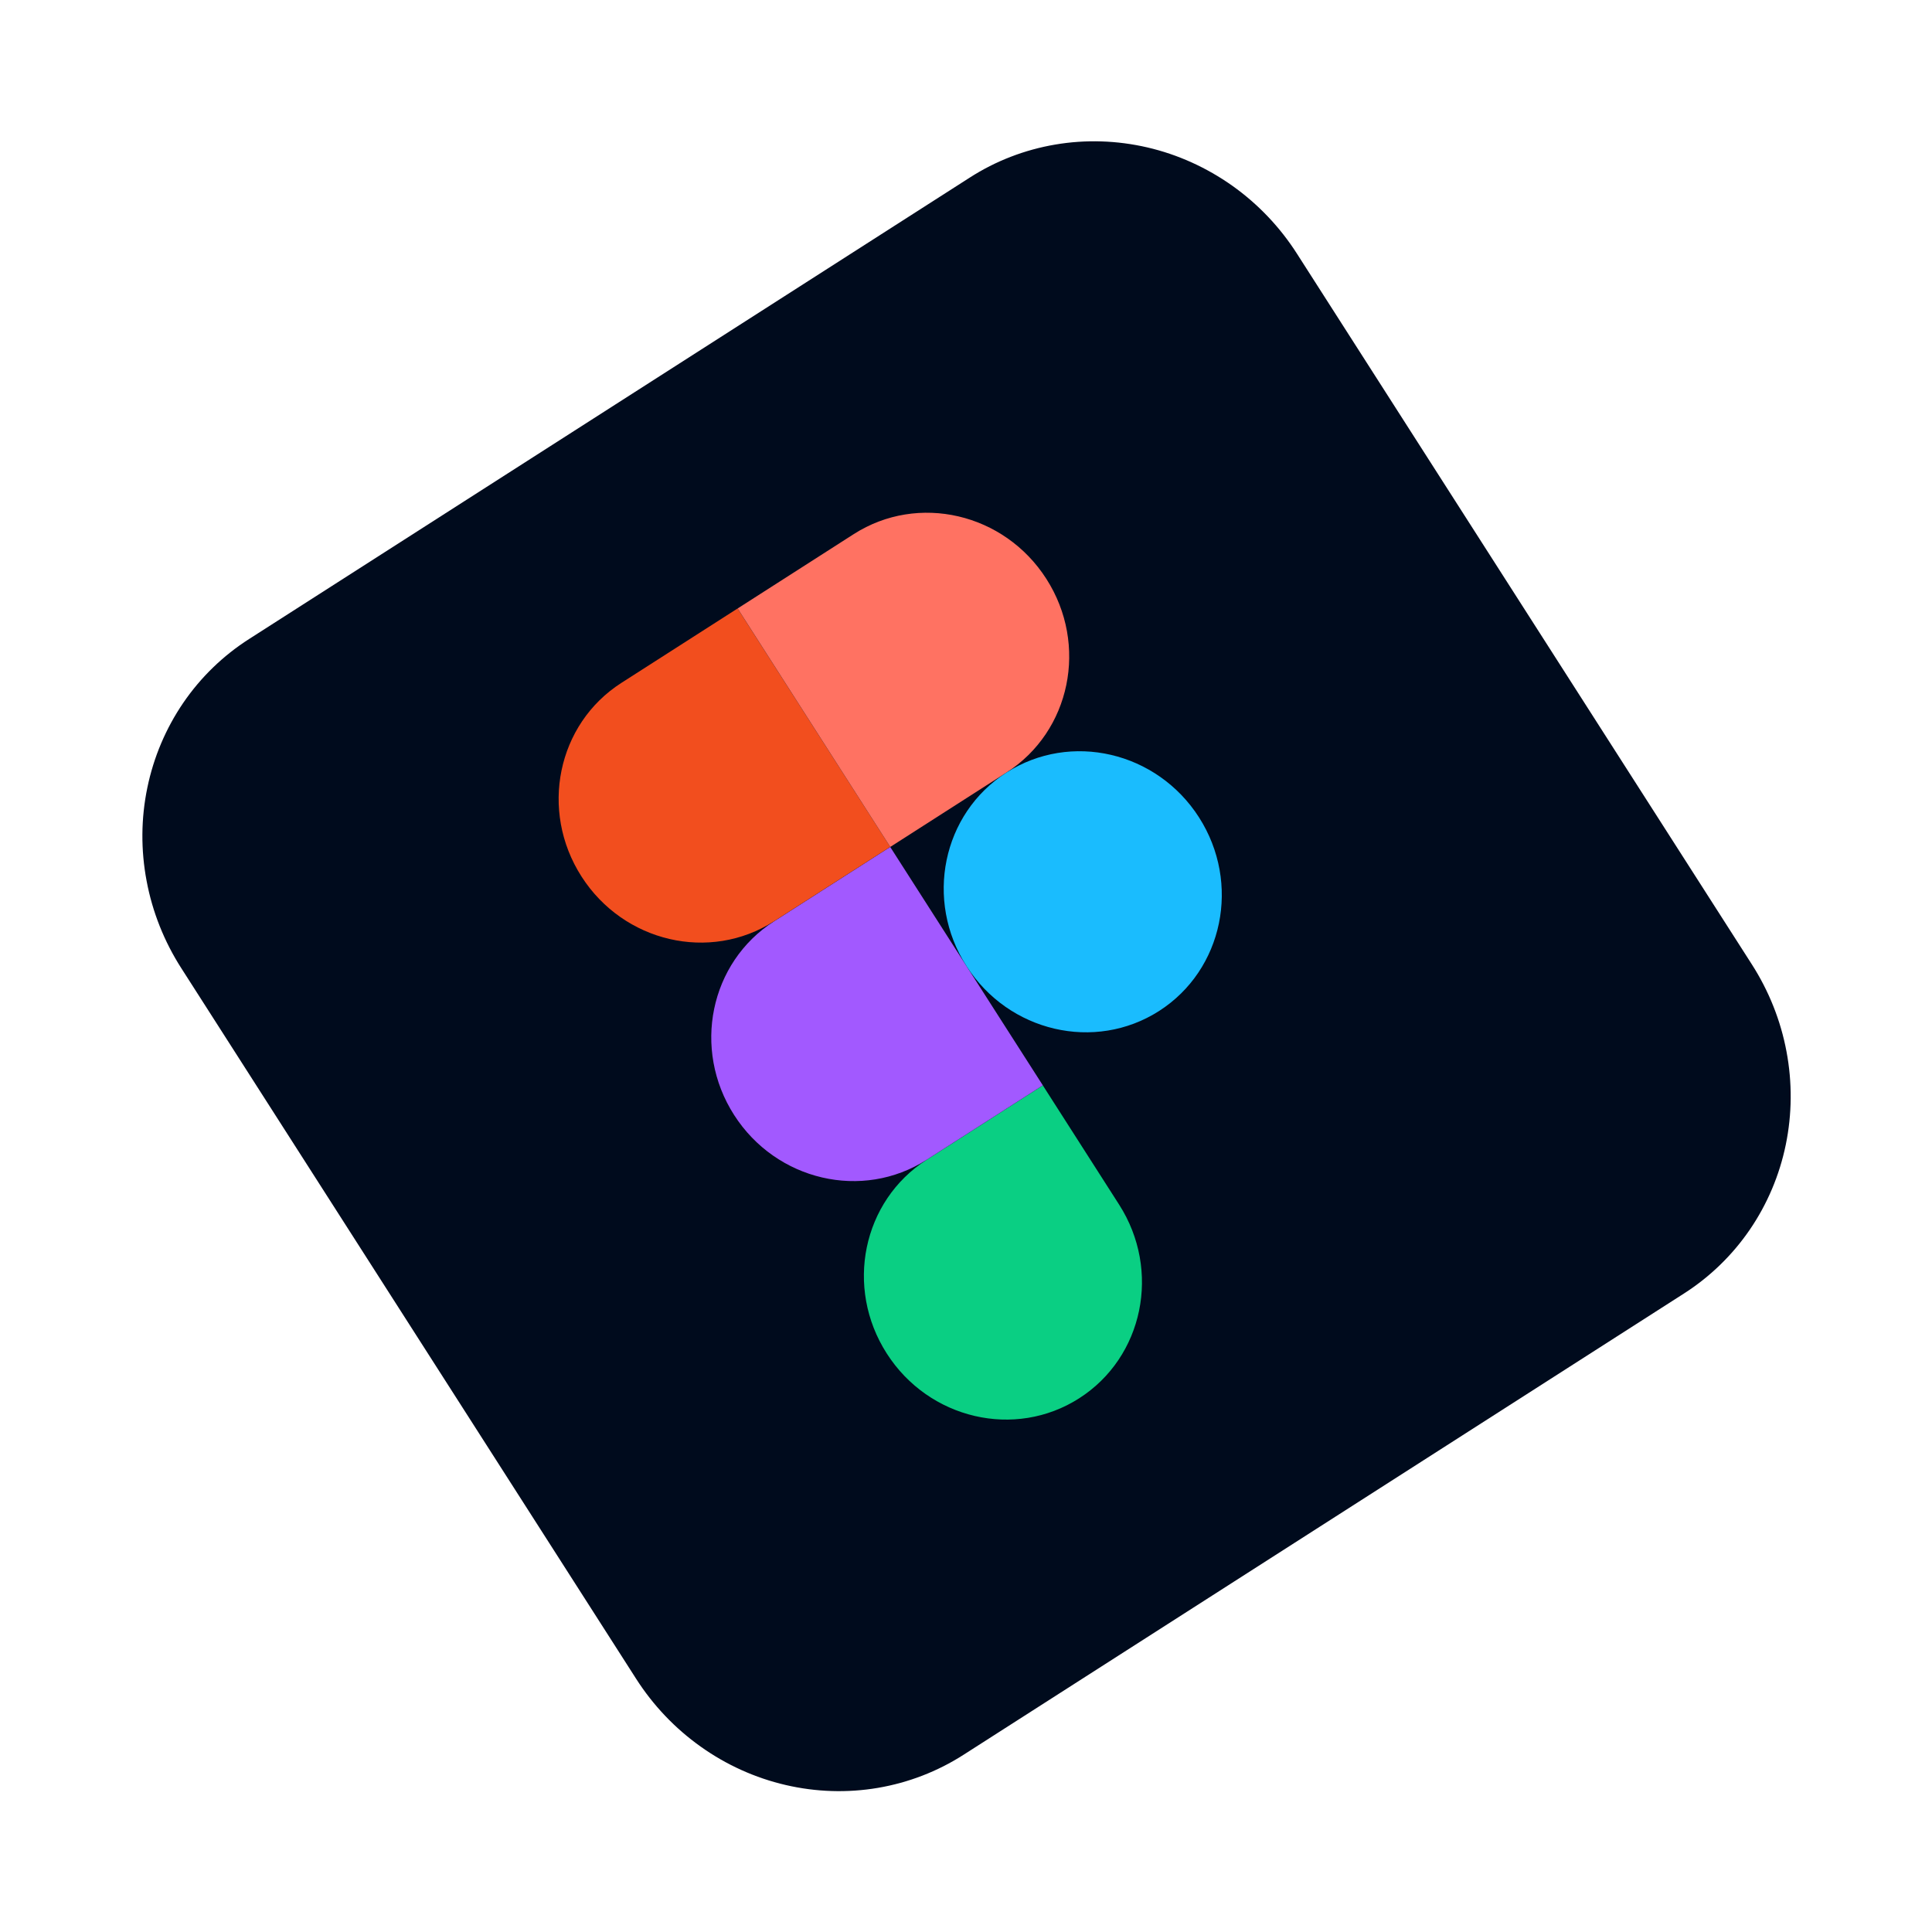
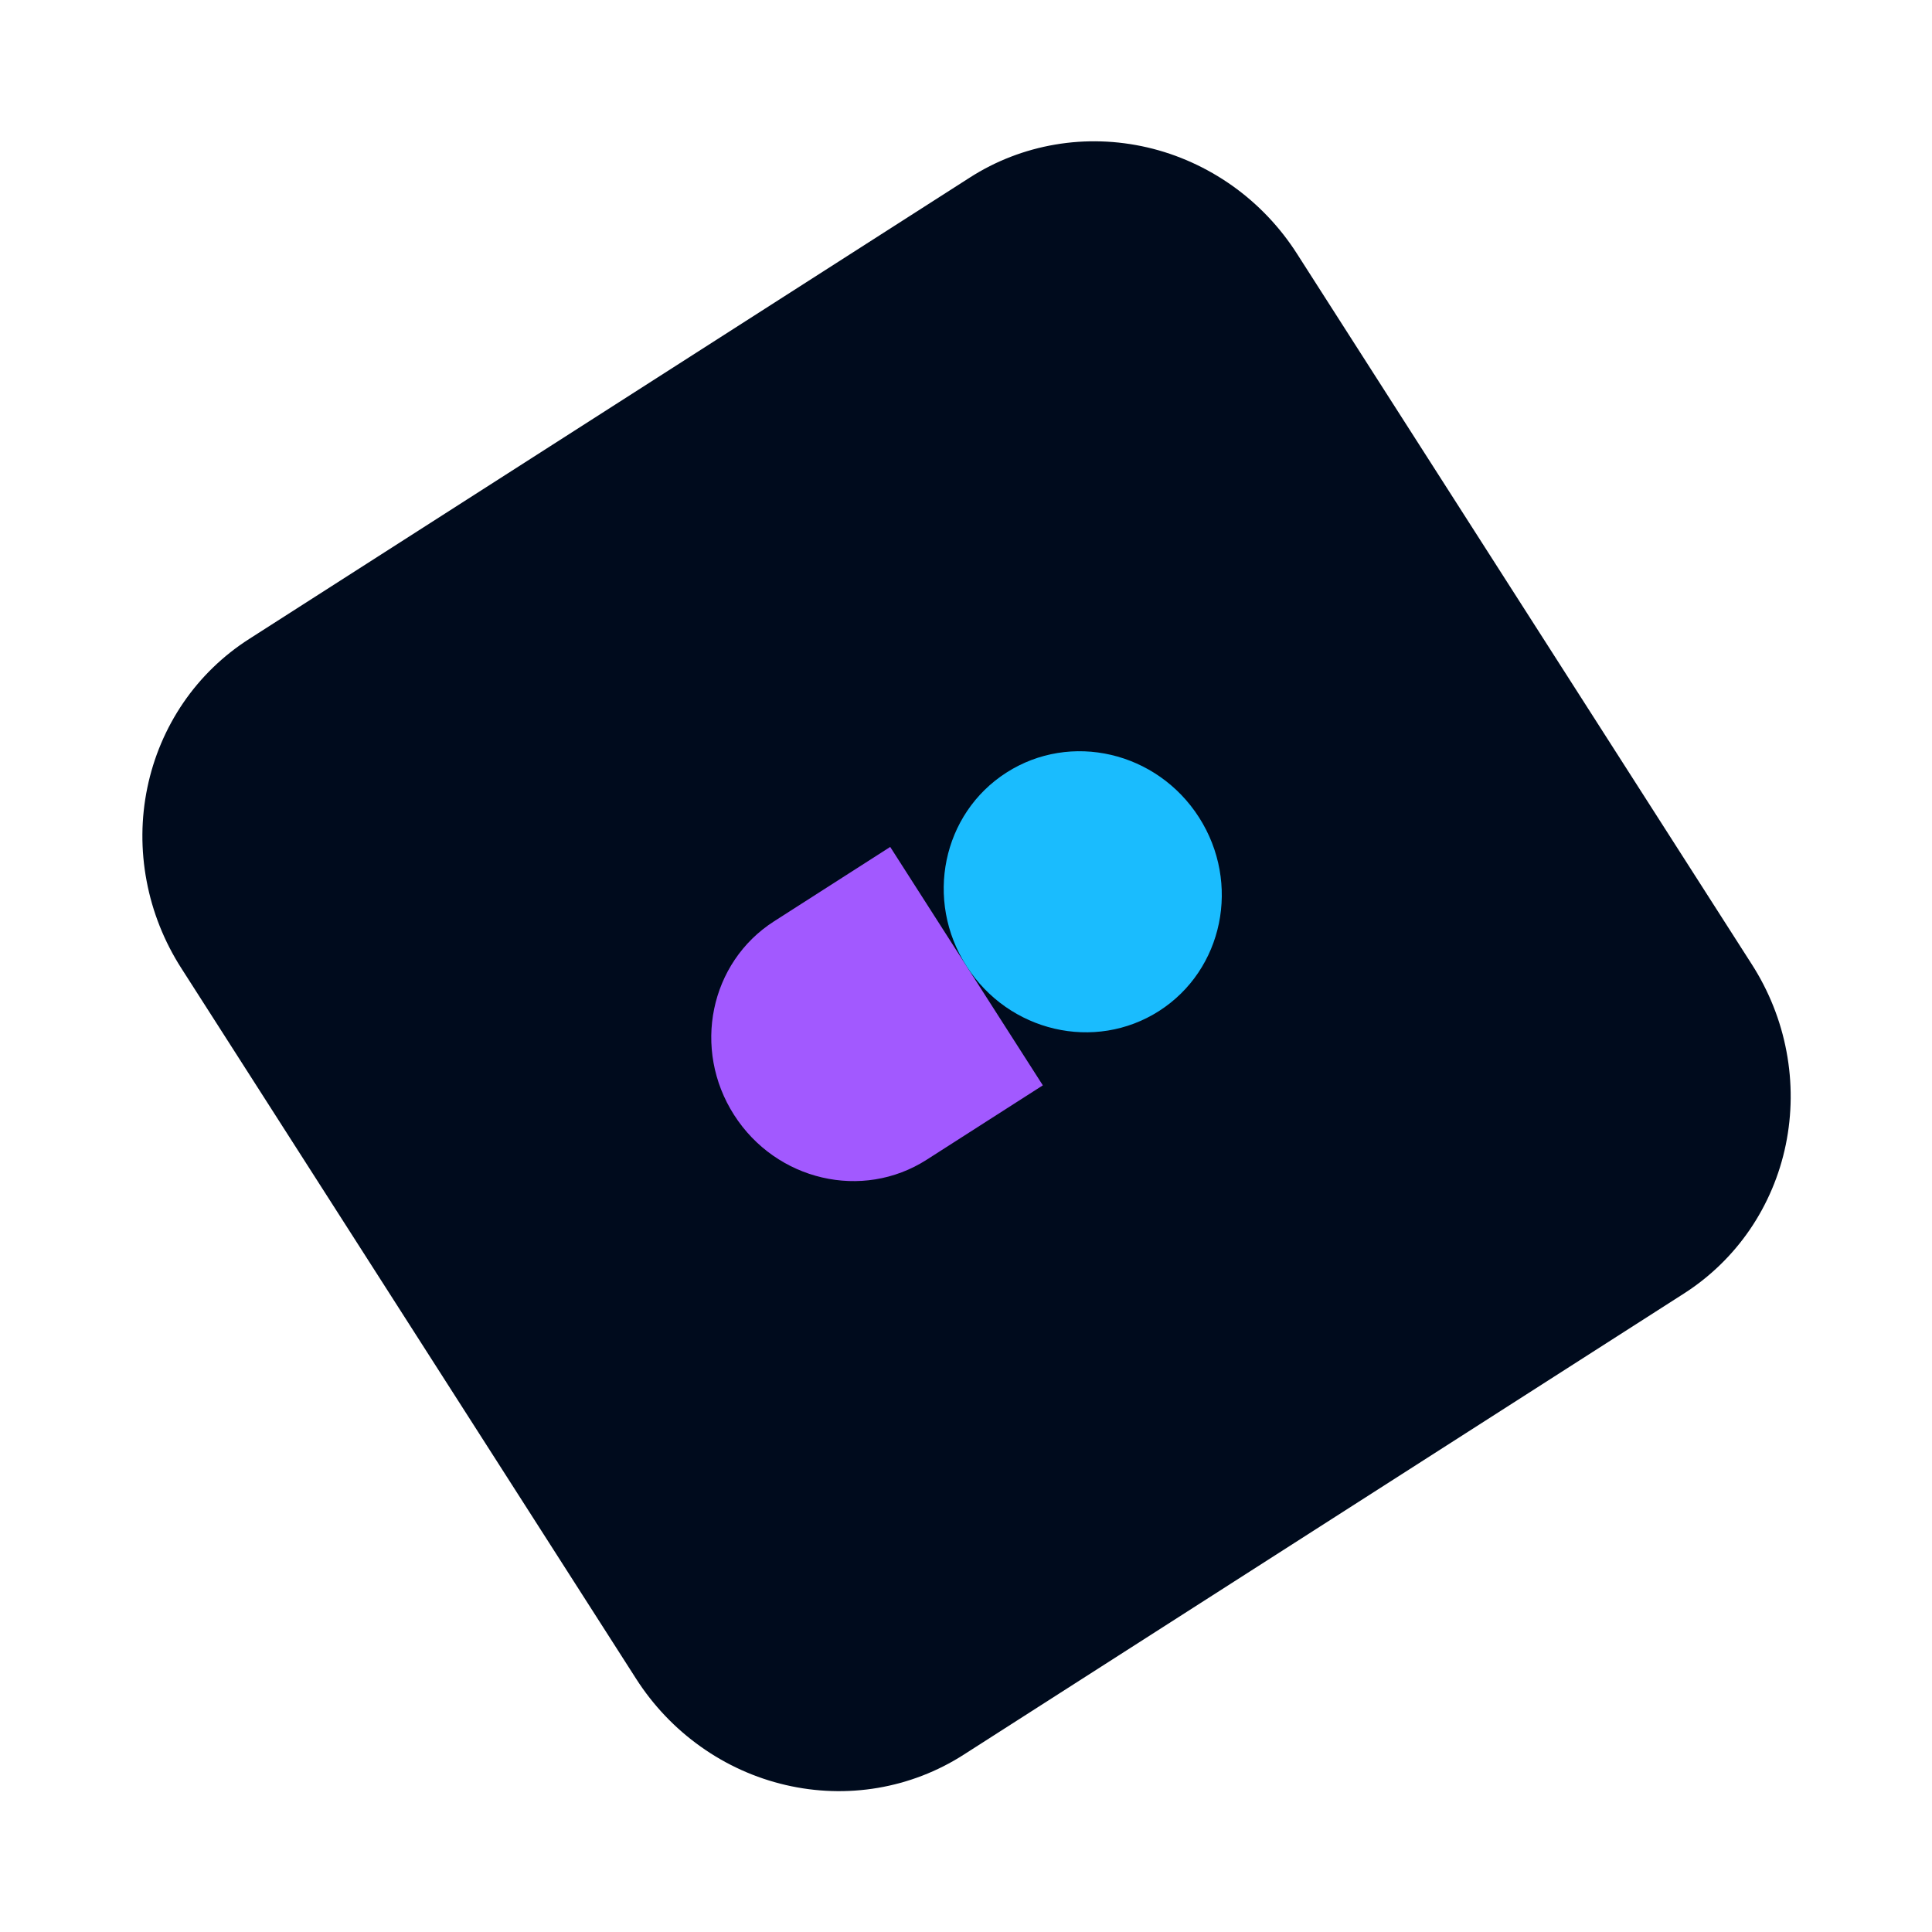
<svg xmlns="http://www.w3.org/2000/svg" width="35" height="35" viewBox="0 0 35 35" fill="none">
  <path d="M4.513 11.576L17.567 3.218C18.037 2.916 18.563 2.713 19.116 2.619C19.668 2.525 20.236 2.543 20.787 2.671C21.338 2.799 21.86 3.036 22.326 3.366C22.791 3.697 23.189 4.115 23.497 4.598L31.736 17.47C32.045 17.952 32.259 18.488 32.364 19.049C32.47 19.61 32.465 20.184 32.351 20.738C32.237 21.291 32.015 21.815 31.699 22.277C31.382 22.74 30.977 23.132 30.507 23.433L17.453 31.791C16.983 32.092 16.456 32.295 15.904 32.389C15.351 32.483 14.784 32.465 14.233 32.337C13.682 32.209 13.159 31.973 12.694 31.642C12.229 31.312 11.831 30.893 11.523 30.411L3.284 17.539C2.975 17.057 2.761 16.52 2.656 15.959C2.55 15.399 2.554 14.825 2.669 14.271C2.783 13.717 3.005 13.194 3.321 12.731C3.637 12.269 4.043 11.876 4.513 11.576Z" fill="#000B1D" />
-   <path d="M19.551 25.331C20.714 24.586 21.038 23.016 20.274 21.823L18.892 19.663L16.787 21.011C15.624 21.756 15.3 23.326 16.064 24.519C16.827 25.712 18.389 26.075 19.551 25.331Z" fill="#0ACF83" />
  <path d="M13.299 20.199C12.535 19.006 12.859 17.436 14.022 16.691L16.127 15.343L18.892 19.662L16.787 21.01C15.624 21.755 14.062 21.391 13.299 20.199Z" fill="#A259FF" />
-   <path d="M10.534 15.878C9.77 14.686 10.094 13.115 11.257 12.371L13.362 11.023L16.127 15.342L14.021 16.69C12.859 17.434 11.297 17.071 10.534 15.878Z" fill="#F24E1E" />
-   <path d="M13.363 11.023L15.468 9.675C16.631 8.931 18.193 9.294 18.956 10.487C19.72 11.68 19.396 13.25 18.233 13.995L16.128 15.343L13.363 11.023Z" fill="#FF7262" />
  <path d="M21.721 14.807C22.484 16 22.16 17.57 20.998 18.315C19.835 19.059 18.273 18.696 17.51 17.503C16.746 16.311 17.07 14.74 18.233 13.996C19.396 13.251 20.957 13.615 21.721 14.807Z" fill="#1ABCFE" />
</svg>